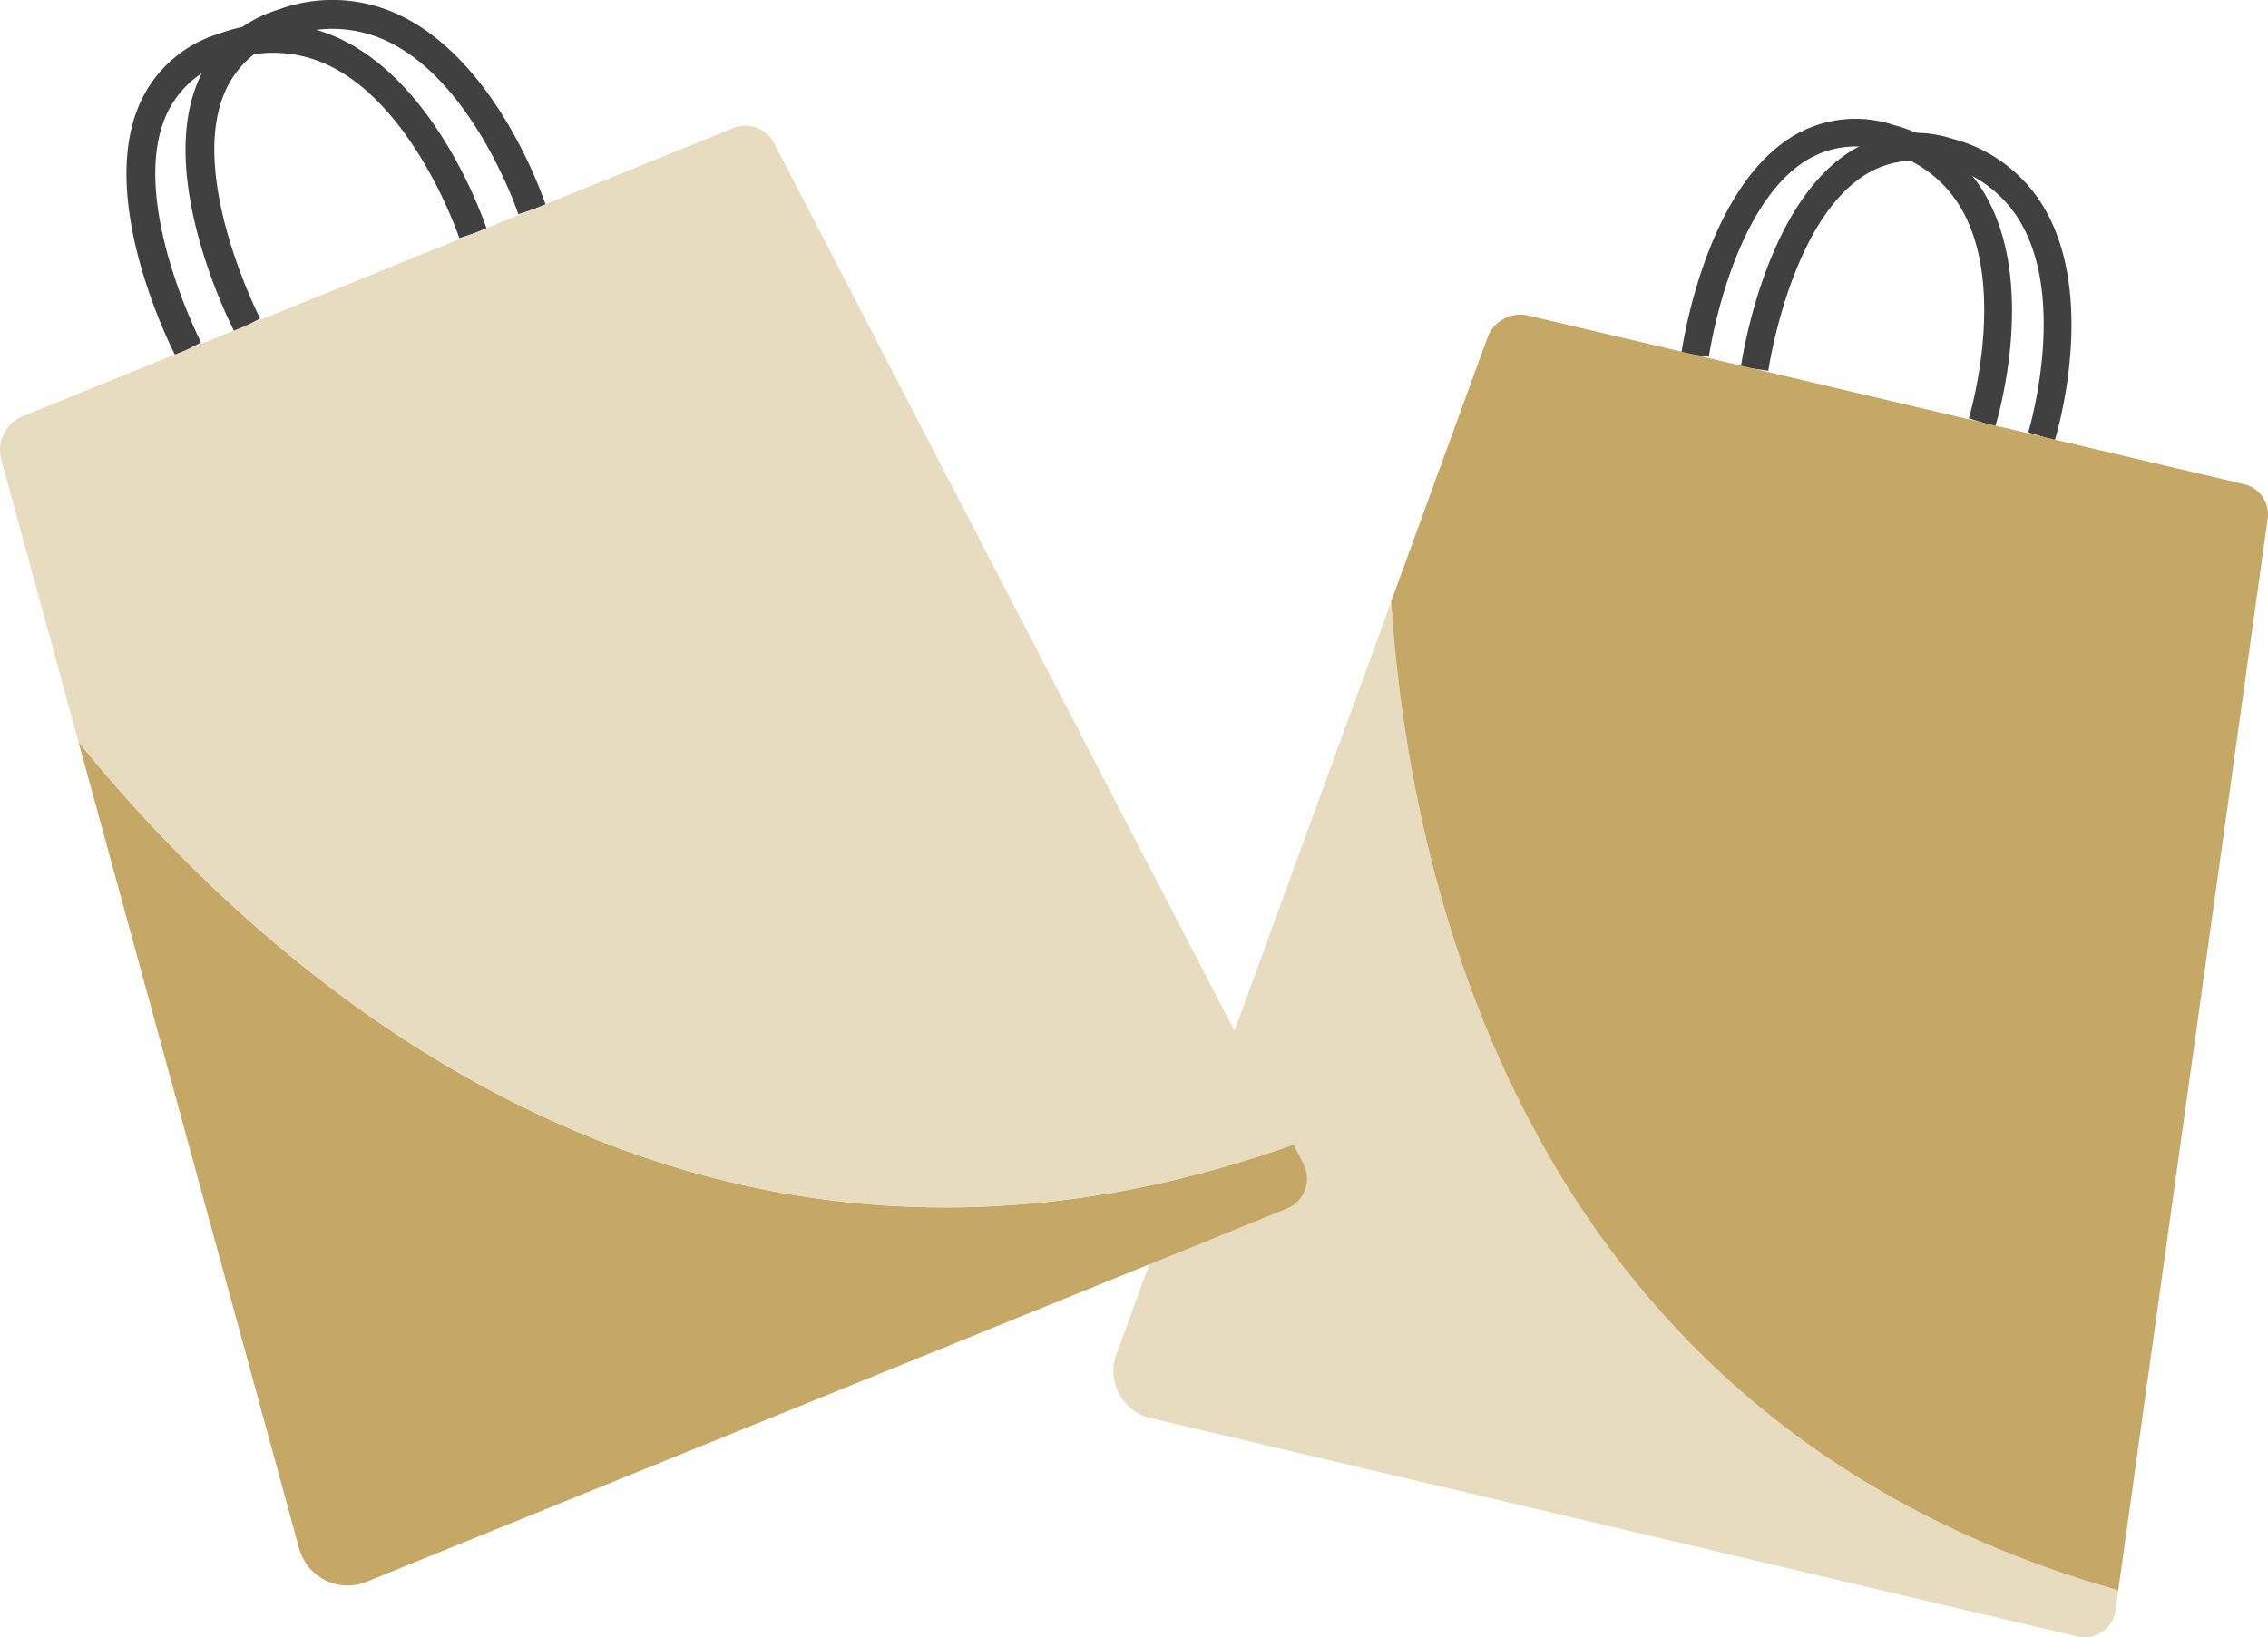
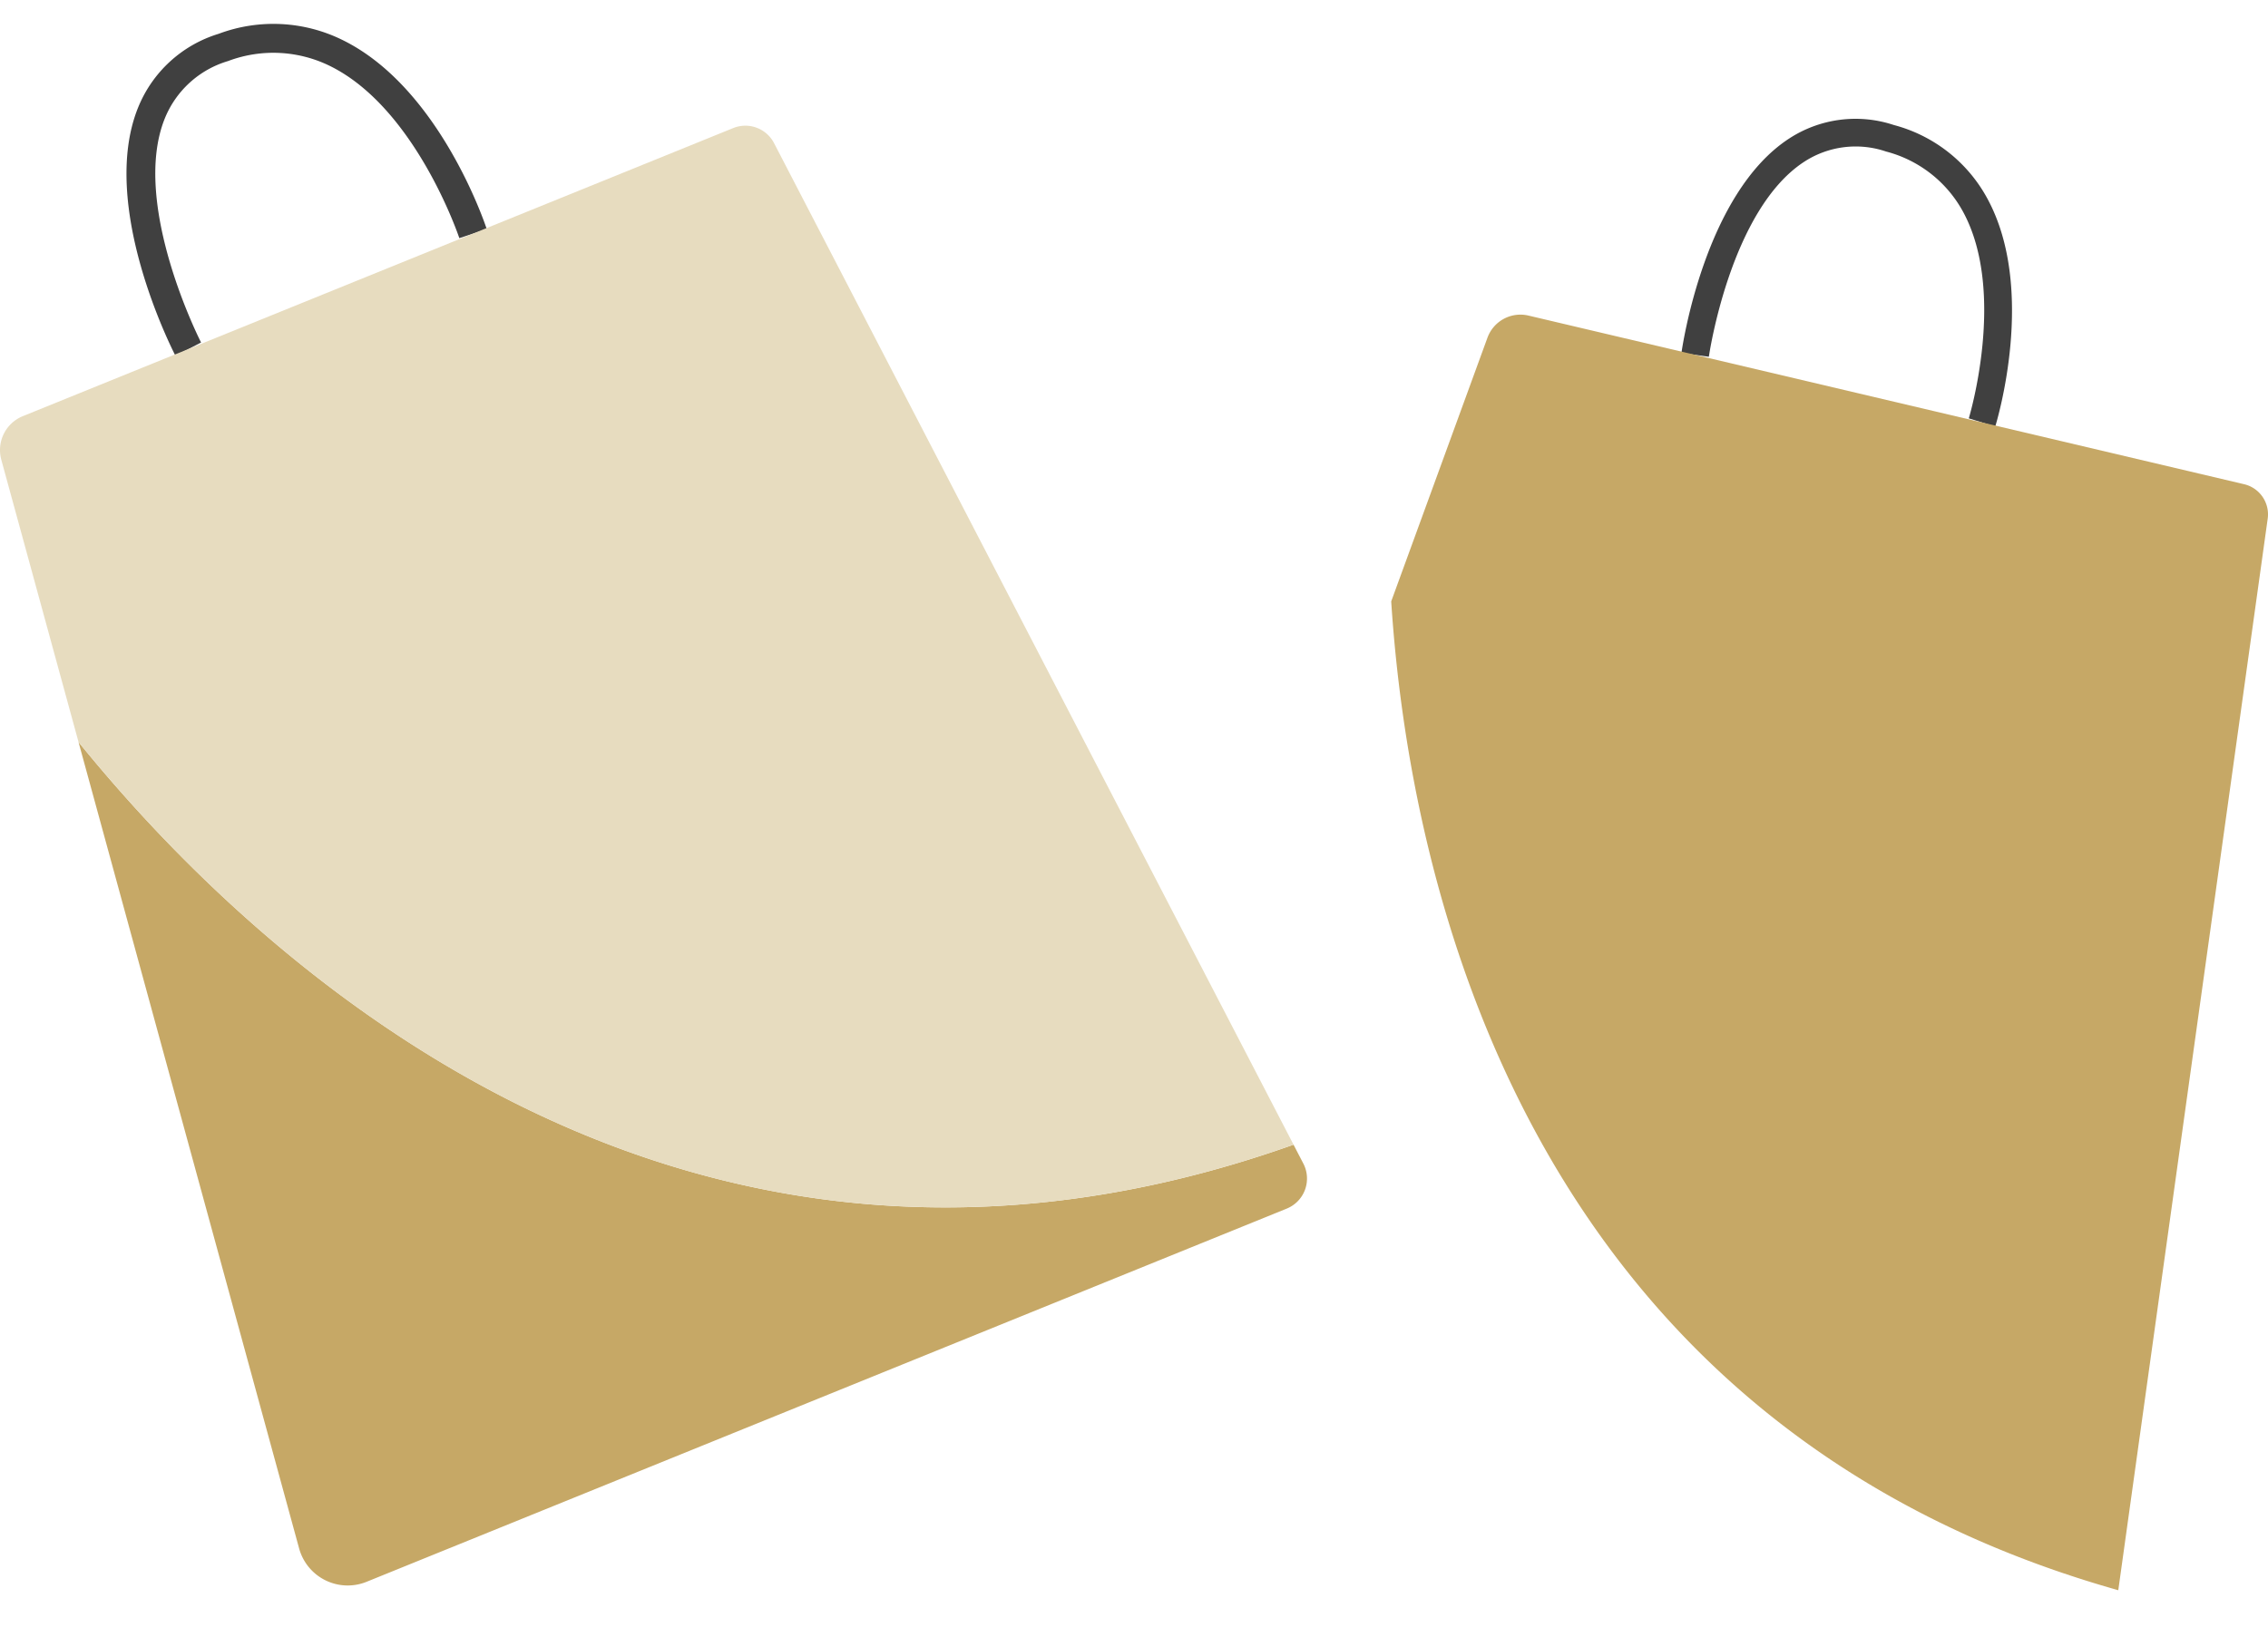
<svg xmlns="http://www.w3.org/2000/svg" width="147.406" height="106.447" viewBox="0 0 147.406 106.447">
  <g id="Gruppe_760" data-name="Gruppe 760" transform="translate(-223.64 -145.895)">
    <g id="Gruppe_699" data-name="Gruppe 699" transform="translate(296 153.631)">
      <g id="Gruppe_694" data-name="Gruppe 694" transform="translate(40.788 0.911)">
        <g id="Gruppe_693" data-name="Gruppe 693">
-           <path id="Pfad_215" data-name="Pfad 215" d="M3509.025,3034.987l1.781.251c.014-.1,1.405-9.582,6.222-12.694a6.126,6.126,0,0,1,5.3-.648,7.988,7.988,0,0,1,5.014,3.94c2.824,5.232.386,13.325.36,13.406l1.72.53c.111-.359,2.684-8.884-.494-14.785a9.726,9.726,0,0,0-6.1-4.817,7.894,7.894,0,0,0-6.78.866C3510.541,3024.6,3509.085,3034.565,3509.025,3034.987Z" transform="translate(-3509.025 -3019.779)" fill="#404040" />
-         </g>
+           </g>
      </g>
      <g id="Gruppe_696" data-name="Gruppe 696" transform="translate(36.924 0)">
        <g id="Gruppe_695" data-name="Gruppe 695">
          <path id="Pfad_216" data-name="Pfad 216" d="M3491.467,3030.848l1.781.251c.013-.1,1.4-9.581,6.221-12.693a6.124,6.124,0,0,1,5.3-.649,7.987,7.987,0,0,1,5.014,3.94c2.823,5.232.385,13.325.36,13.407l1.719.53c.111-.36,2.686-8.885-.494-14.785a9.727,9.727,0,0,0-6.1-4.817,7.892,7.892,0,0,0-6.78.866C3492.983,3020.458,3491.527,3030.426,3491.467,3030.848Z" transform="translate(-3491.467 -3015.641)" fill="#404040" />
        </g>
      </g>
      <g id="Gruppe_697" data-name="Gruppe 697" transform="translate(0 31.362)">
-         <path id="Pfad_217" data-name="Pfad 217" d="M3323.9,3207.1l17.868-48.962c1.159,17.864,8.46,53.335,47.254,64.287l-.183,1.317a2.022,2.022,0,0,1-2.468,1.689l-60.244-14.2A3.139,3.139,0,0,1,3323.9,3207.1Z" transform="translate(-3323.705 -3158.134)" fill="#e7dcbf" />
-       </g>
+         </g>
      <g id="Gruppe_698" data-name="Gruppe 698" transform="translate(18.06 12.719)">
        <path id="Pfad_218" data-name="Pfad 218" d="M3405.76,3092.072l6.256-17.144a2.281,2.281,0,0,1,2.667-1.438l46.513,10.964a2.014,2.014,0,0,1,1.531,2.235l-9.712,69.67C3414.22,3145.406,3406.919,3109.934,3405.76,3092.072Z" transform="translate(-3405.76 -3073.428)" fill="#c6a866" />
      </g>
    </g>
    <g id="Gruppe_706" data-name="Gruppe 706" transform="translate(223.64 145.895)">
      <g id="Gruppe_701" data-name="Gruppe 701" transform="translate(12.058)">
        <g id="Gruppe_700" data-name="Gruppe 700">
-           <path id="Pfad_219" data-name="Pfad 219" d="M3715.669,2861.99l1.667-.861c-.047-.09-4.585-9-2.366-14.549a6.387,6.387,0,0,1,4.115-3.747,8.332,8.332,0,0,1,6.642.326c5.556,2.747,8.365,11.1,8.392,11.186l1.782-.586c-.123-.373-3.075-9.176-9.338-12.277a10.143,10.143,0,0,0-8.092-.42,8.227,8.227,0,0,0-5.243,4.826C3710.692,2852.239,3715.465,2861.595,3715.669,2861.99Z" transform="translate(-3712.487 -2840.419)" fill="#404040" />
-         </g>
+           </g>
      </g>
      <g id="Gruppe_703" data-name="Gruppe 703" transform="translate(8.222 1.556)">
        <g id="Gruppe_702" data-name="Gruppe 702">
          <path id="Pfad_220" data-name="Pfad 220" d="M3680.179,2876.387l1.666-.861c-.046-.089-4.584-9-2.365-14.549a6.386,6.386,0,0,1,4.115-3.747,8.332,8.332,0,0,1,6.642.326c5.556,2.747,8.365,11.1,8.393,11.185l1.782-.586c-.123-.373-3.075-9.176-9.338-12.277a10.143,10.143,0,0,0-8.093-.419,8.228,8.228,0,0,0-5.243,4.826C3675.2,2866.636,3679.976,2875.991,3680.179,2876.387Z" transform="translate(-3676.998 -2854.815)" fill="#404040" />
        </g>
      </g>
      <g id="Gruppe_704" data-name="Gruppe 704" transform="translate(5.104 48.245)">
        <path id="Pfad_221" data-name="Pfad 221" d="M3662.493,3339.132l-14.336-52.421c11.76,14.494,39.366,40.259,78.968,26.175l.638,1.23a2.109,2.109,0,0,1-1.079,2.925l-59.8,24.261A3.272,3.272,0,0,1,3662.493,3339.132Z" transform="translate(-3648.157 -3286.711)" fill="#c6a866" />
      </g>
      <g id="Gruppe_705" data-name="Gruppe 705" transform="translate(0 8.174)">
        <path id="Pfad_222" data-name="Pfad 222" d="M3606.044,2956.1l-5.02-18.355a2.378,2.378,0,0,1,1.4-2.831l46.173-18.731a2.1,2.1,0,0,1,2.65.978l33.764,65.114C3645.41,2996.363,3617.8,2970.6,3606.044,2956.1Z" transform="translate(-3600.94 -2916.032)" fill="#e7dcbf" />
      </g>
    </g>
  </g>
</svg>